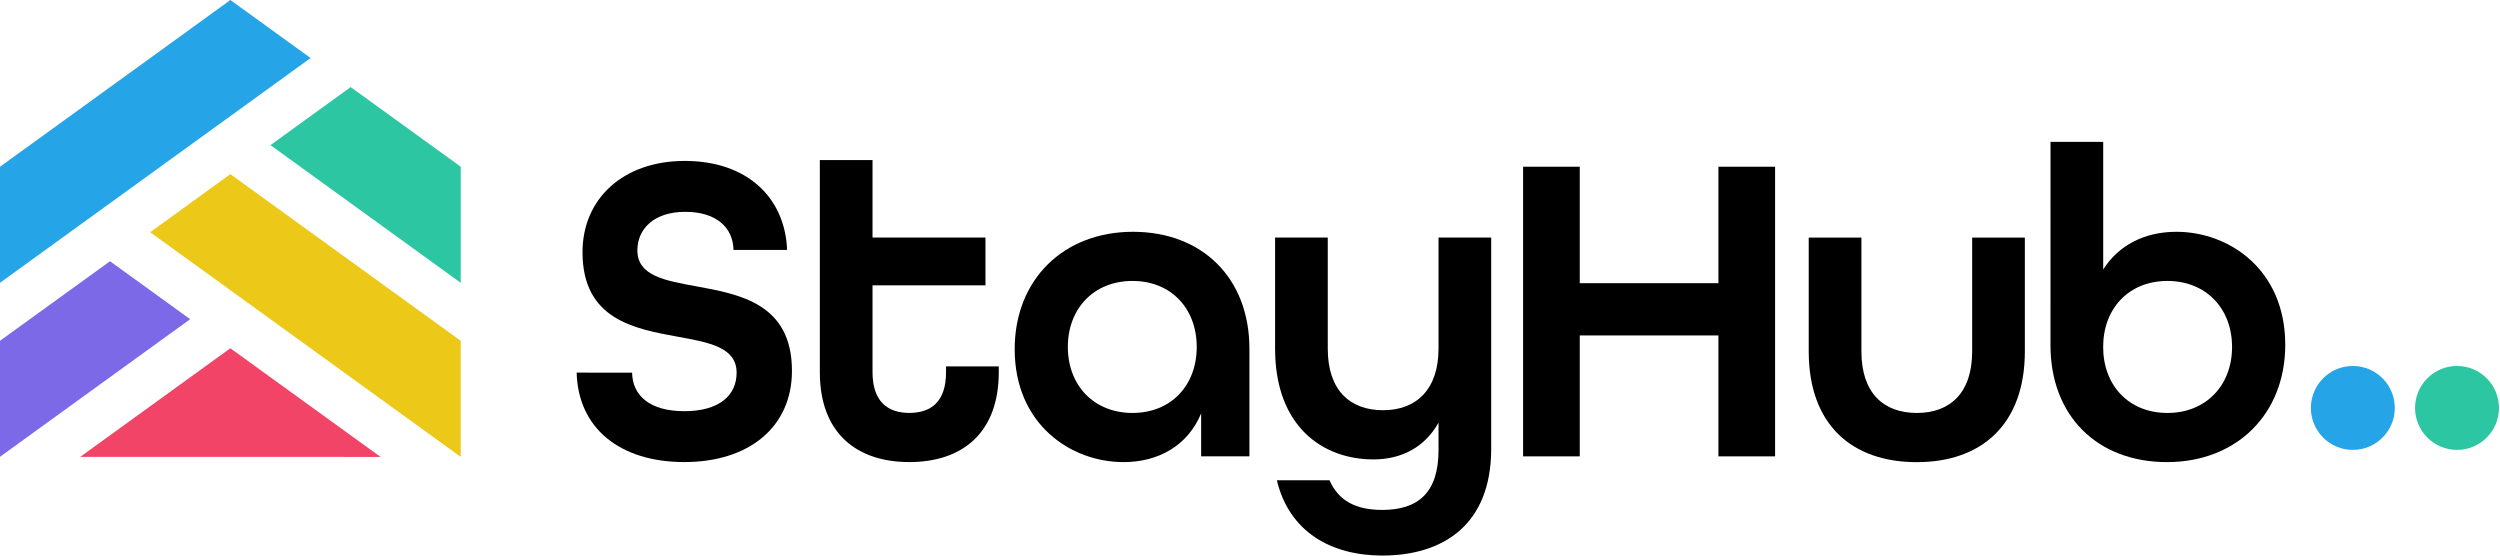
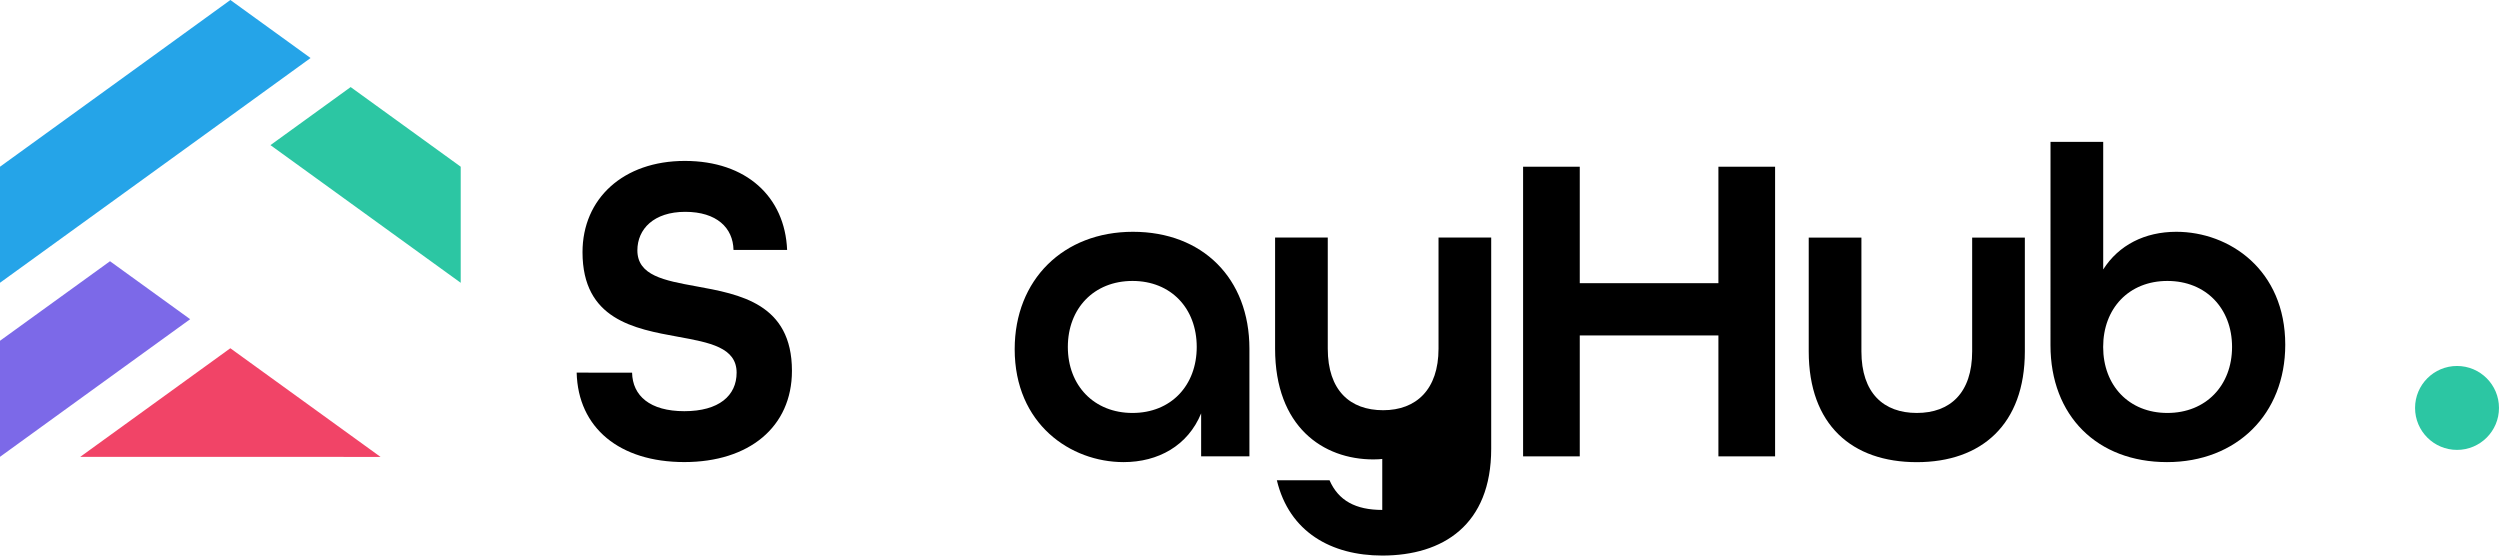
<svg xmlns="http://www.w3.org/2000/svg" width="198" height="44" viewBox="0 0 198 44" fill="none">
  <g clip-path="url(#clip0_11414_40426)">
    <path d="M15.061 25.28L6.705 31.324L0 36.18V26.989L7.411 21.63L8.712 20.689L15.061 25.28Z" fill="#7C69E8" />
    <path d="M24.597 4.595L18.241 9.198L0 22.395V13.205L11.892 4.603L18.245 0L24.597 4.595Z" fill="#25A4E8" />
    <path d="M36.489 13.204V22.398L30.945 18.387L27.772 16.09L21.42 11.494L27.772 6.896L36.489 13.204Z" fill="#2CC6A3" />
-     <path d="M36.49 26.993V36.187L21.421 25.28L18.241 22.986V22.982L11.893 18.391L18.245 13.792L24.594 18.387H24.597L27.774 20.685L36.49 26.993Z" fill="#ECC818" />
    <path d="M30.138 36.187L6.354 36.183L18.242 27.581L30.138 36.187Z" fill="#F14467" />
-     <path d="M105.159 27.615C105.159 30.912 106.913 32.489 109.545 32.489C112.177 32.489 113.931 30.839 113.931 27.615V18.81H118.103V35.544C118.103 41.577 114.28 44 109.475 44C105.443 43.999 102.108 42.139 101.127 38.037H105.299C106.002 39.65 107.369 40.386 109.475 40.386C112.317 40.386 113.931 39.018 113.931 35.651V33.474C112.88 35.368 111.056 36.386 108.773 36.386C104.774 36.386 100.987 33.791 100.987 27.615V18.81H105.159V27.615Z" fill="black" />
+     <path d="M105.159 27.615C105.159 30.912 106.913 32.489 109.545 32.489C112.177 32.489 113.931 30.839 113.931 27.615V18.81H118.103V35.544C118.103 41.577 114.28 44 109.475 44C105.443 43.999 102.108 42.139 101.127 38.037H105.299C106.002 39.65 107.369 40.386 109.475 40.386V33.474C112.88 35.368 111.056 36.386 108.773 36.386C104.774 36.386 100.987 33.791 100.987 27.615V18.81H105.159V27.615Z" fill="black" />
    <path d="M147.424 27.831C147.424 31.129 149.177 32.706 151.81 32.706C154.442 32.706 156.195 31.129 156.195 27.831V18.818H160.368V27.831C160.368 33.621 156.93 36.603 151.81 36.603C146.689 36.603 143.251 33.658 143.251 27.831V18.818H147.424V27.831Z" fill="black" />
    <path fill-rule="evenodd" clip-rule="evenodd" d="M89.73 18.358C95.237 18.358 98.954 22.042 98.954 27.618V36.143H95.13V32.739C94.079 35.301 91.726 36.599 88.991 36.599C84.782 36.599 80.363 33.581 80.363 27.655C80.363 22.148 84.224 18.358 89.73 18.358ZM89.693 22.251C86.639 22.251 84.573 24.427 84.573 27.478C84.573 30.53 86.642 32.706 89.693 32.706C92.745 32.706 94.781 30.53 94.781 27.478C94.781 24.427 92.748 22.251 89.693 22.251Z" fill="black" />
    <path fill-rule="evenodd" clip-rule="evenodd" d="M166.574 21.34C167.802 19.41 169.871 18.358 172.364 18.358C176.573 18.358 180.992 21.376 180.992 27.302C180.992 32.809 177.132 36.599 171.625 36.599C166.118 36.599 162.398 32.952 162.398 27.339L162.401 11.237H166.574V21.34ZM171.658 22.251C168.607 22.251 166.57 24.427 166.57 27.478C166.57 30.53 168.607 32.706 171.658 32.706C174.709 32.706 176.779 30.53 176.779 27.478C176.779 24.427 174.709 22.251 171.658 22.251Z" fill="black" />
    <path d="M54.237 12.745C59.112 12.745 62.167 15.586 62.34 19.796H58.094C58.057 18.042 56.763 16.777 54.27 16.777C51.778 16.777 50.48 18.145 50.48 19.829C50.48 21.828 52.62 22.215 55.108 22.67C58.583 23.303 62.722 24.038 62.722 29.368C62.722 33.824 59.318 36.596 54.197 36.596C49.076 36.596 45.779 33.894 45.672 29.512L50.061 29.515C50.098 31.339 51.466 32.566 54.201 32.566C56.936 32.566 58.34 31.339 58.34 29.515C58.34 27.516 56.2 27.129 53.712 26.674C50.238 26.041 46.135 25.306 46.135 19.972C46.135 15.73 49.363 12.745 54.237 12.745Z" fill="black" />
-     <path d="M69.104 18.814H78.048V22.6H69.104V29.475C69.104 31.791 70.295 32.703 72.016 32.703C73.736 32.703 74.927 31.824 74.927 29.475V29.019H79.103V29.475C79.103 34.279 76.225 36.596 72.019 36.596C67.814 36.596 64.931 34.279 64.931 29.475V12.675H69.104V18.814Z" fill="black" />
    <path d="M125.117 22.428H136.098V13.204H140.587V36.144H136.098V26.567H125.117V36.144H120.629V13.204H125.117V22.428Z" fill="black" />
-     <path d="M186.345 35.632C188.18 35.632 189.668 34.144 189.668 32.309C189.668 30.473 188.18 28.985 186.345 28.985C184.509 28.985 183.021 30.473 183.021 32.309C183.021 34.144 184.509 35.632 186.345 35.632Z" fill="#25A4E8" />
    <path d="M194.597 35.632C196.432 35.632 197.92 34.144 197.92 32.309C197.92 30.473 196.432 28.985 194.597 28.985C192.761 28.985 191.273 30.473 191.273 32.309C191.273 34.144 192.761 35.632 194.597 35.632Z" fill="#2CC6A3" />
  </g>
  <defs>
    <clipPath id="clip0_11414_40426">
      <rect width="197.92" height="44" fill="white" />
    </clipPath>
  </defs>
</svg>